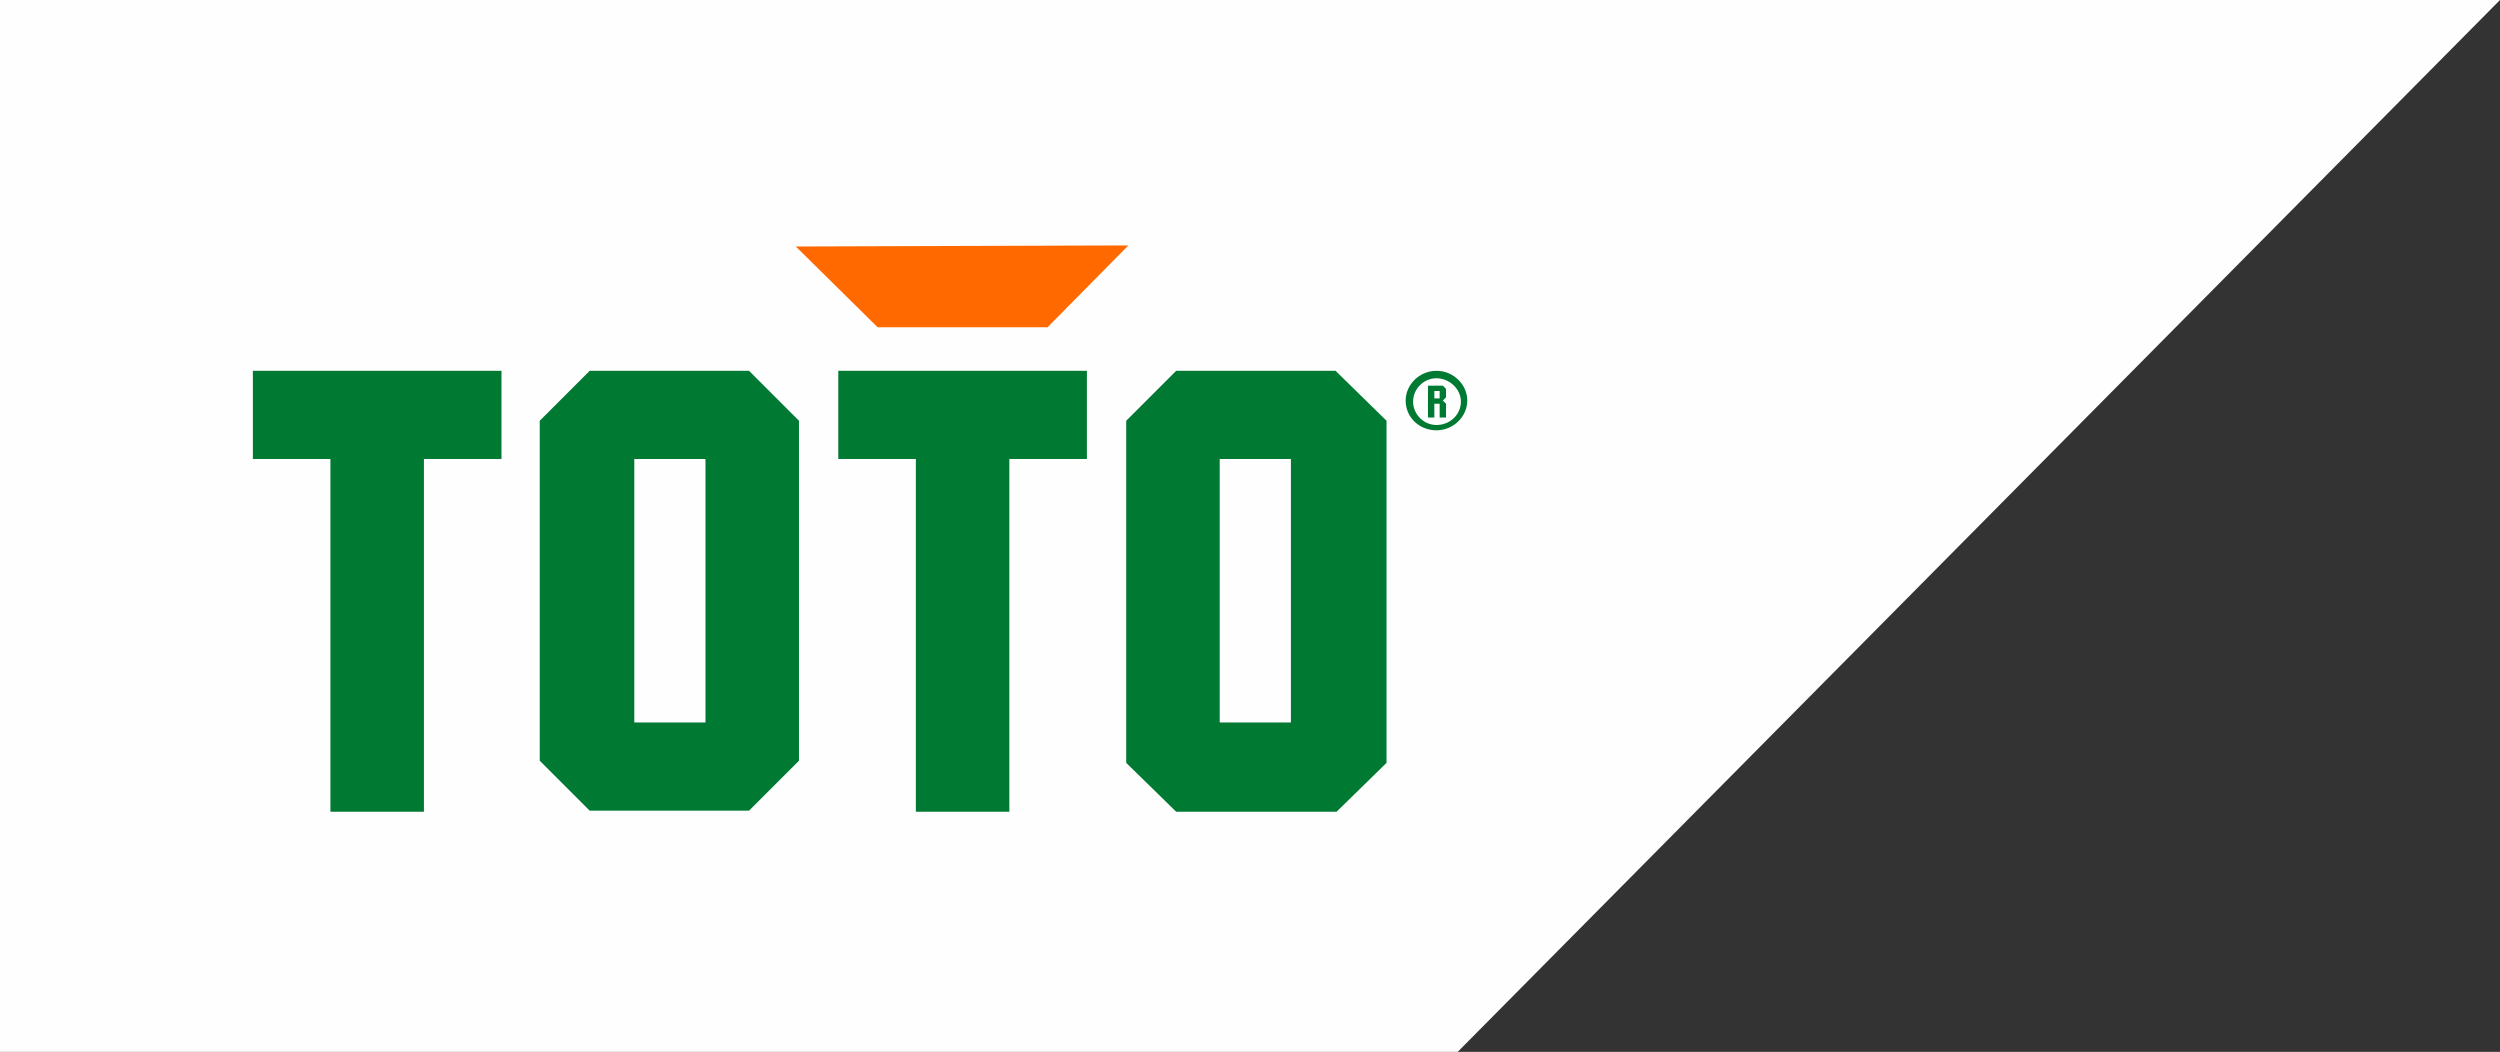
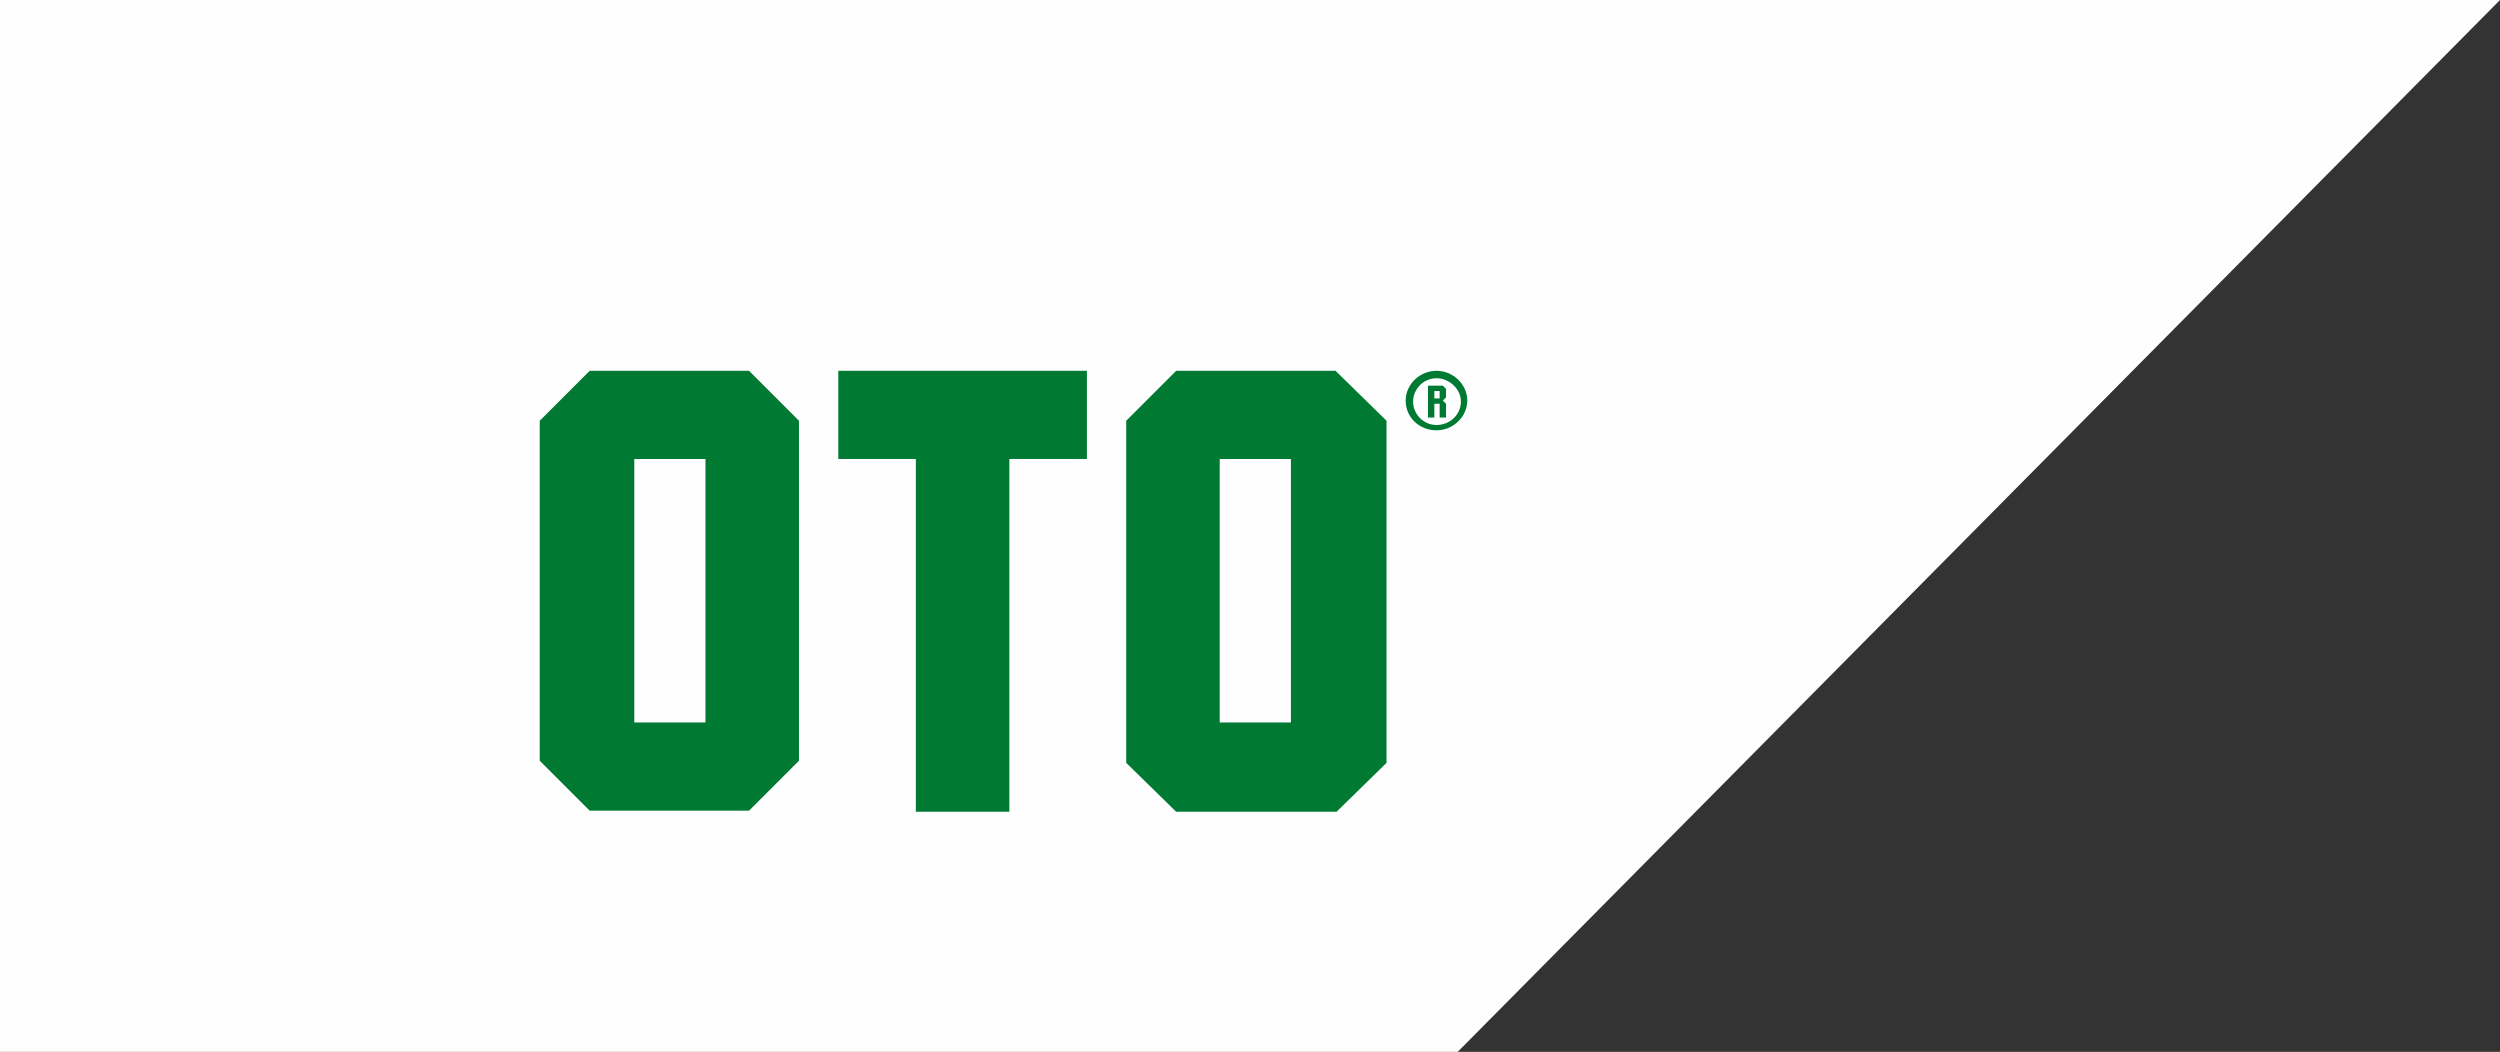
<svg xmlns="http://www.w3.org/2000/svg" version="1.1" x="0px" y="0px" viewBox="0 0 235.3 99" style="enable-background:new 0 0 235.3 99;" xml:space="preserve">
  <rect x="0" y="0" width="235.3" height="99" fill="#333333" stroke="none" />
  <style type="text/css">
	.st0{fill-rule:evenodd;clip-rule:evenodd;fill:#FEFEFE;}
	.st1{fill:#007A33;}
	.st2{fill:#FF6900;}
</style>
  <g id="Layer_2">
</g>
  <g id="Laag_1">
    <desc>Created with Sketch.</desc>
    <polygon id="Fill-1" class="st0" points="0,0 0,99 137.2,99 235.3,0  " />
    <g>
-       <polygon class="st1" points="39.9,43.2 39.9,76.4 31.1,76.4 31.1,43.2 23.8,43.2 23.8,34.9 47.2,34.9 47.2,43.2   " />
      <path class="st1" d="M125.7,34.9h-15l-4.7,4.7v32.2l4.7,4.6h15.1l4.7-4.6V39.6L125.7,34.9z M121.5,68h-6.7V43.2h6.7V68z" />
      <polygon class="st1" points="95,43.2 95,76.4 86.2,76.4 86.2,43.2 78.9,43.2 78.9,34.9 102.3,34.9 102.3,43.2   " />
      <g>
-         <polygon class="st2" points="106.2,23.1 74.9,23.2 82.6,30.8 98.6,30.8    " />
-       </g>
+         </g>
      <path class="st1" d="M70.5,34.9h-15l-4.7,4.7v16v16l4.7,4.7h15l4.7-4.7v-16v-16L70.5,34.9z M66.4,68h-6.7V43.2h6.7V68z" />
      <g>
        <path class="st1" d="M135.2,34.9c-1.6,0-2.9,1.3-2.9,2.8c0,1.6,1.3,2.8,2.9,2.8c1.6,0,2.9-1.3,2.9-2.8     C138.1,36.2,136.8,34.9,135.2,34.9z M135.2,40c-1.2,0-2.2-1-2.2-2.2s1-2.2,2.2-2.2c1.2,0,2.3,1,2.3,2.2     C137.5,39,136.5,40,135.2,40z" />
        <path class="st1" d="M136.1,36.6l-0.3-0.3h-1.4v3h0.6V38h0.5v1.3h0.6V38l-0.3-0.3l0.3-0.3L136.1,36.6L136.1,36.6z M135.5,37.5     H135v-0.7h0.5V37.5z" />
      </g>
    </g>
  </g>
</svg>